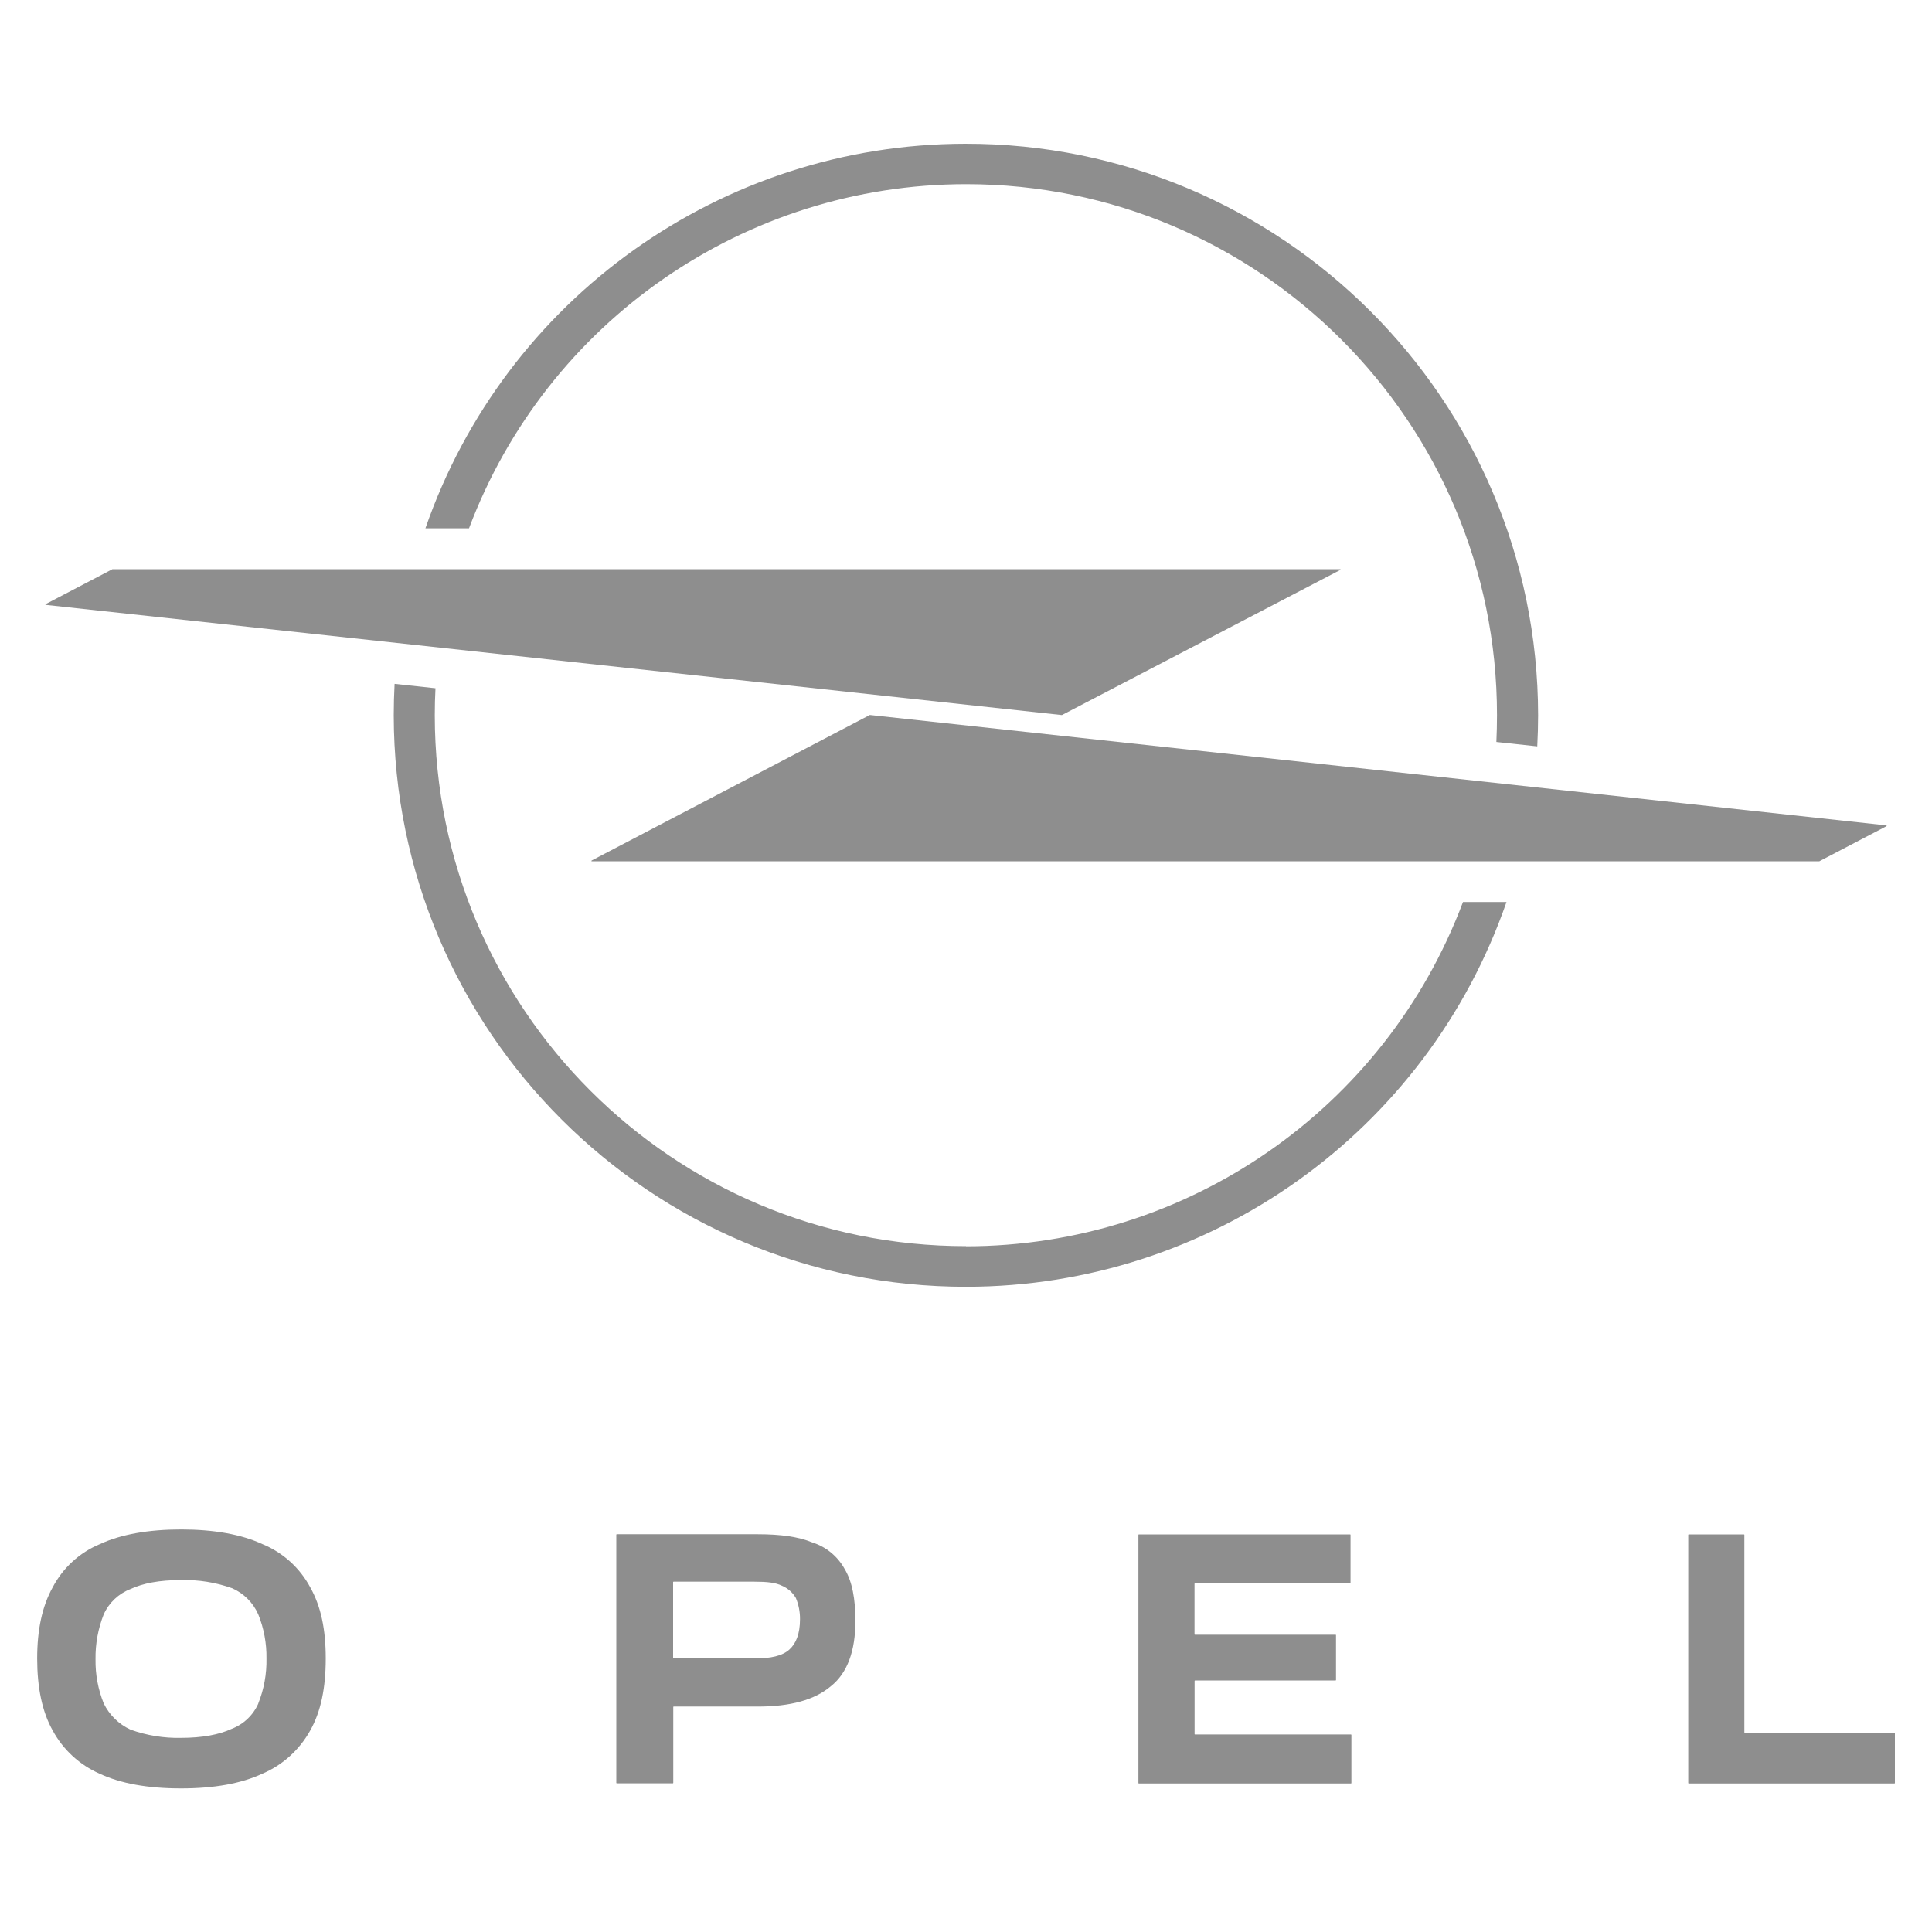
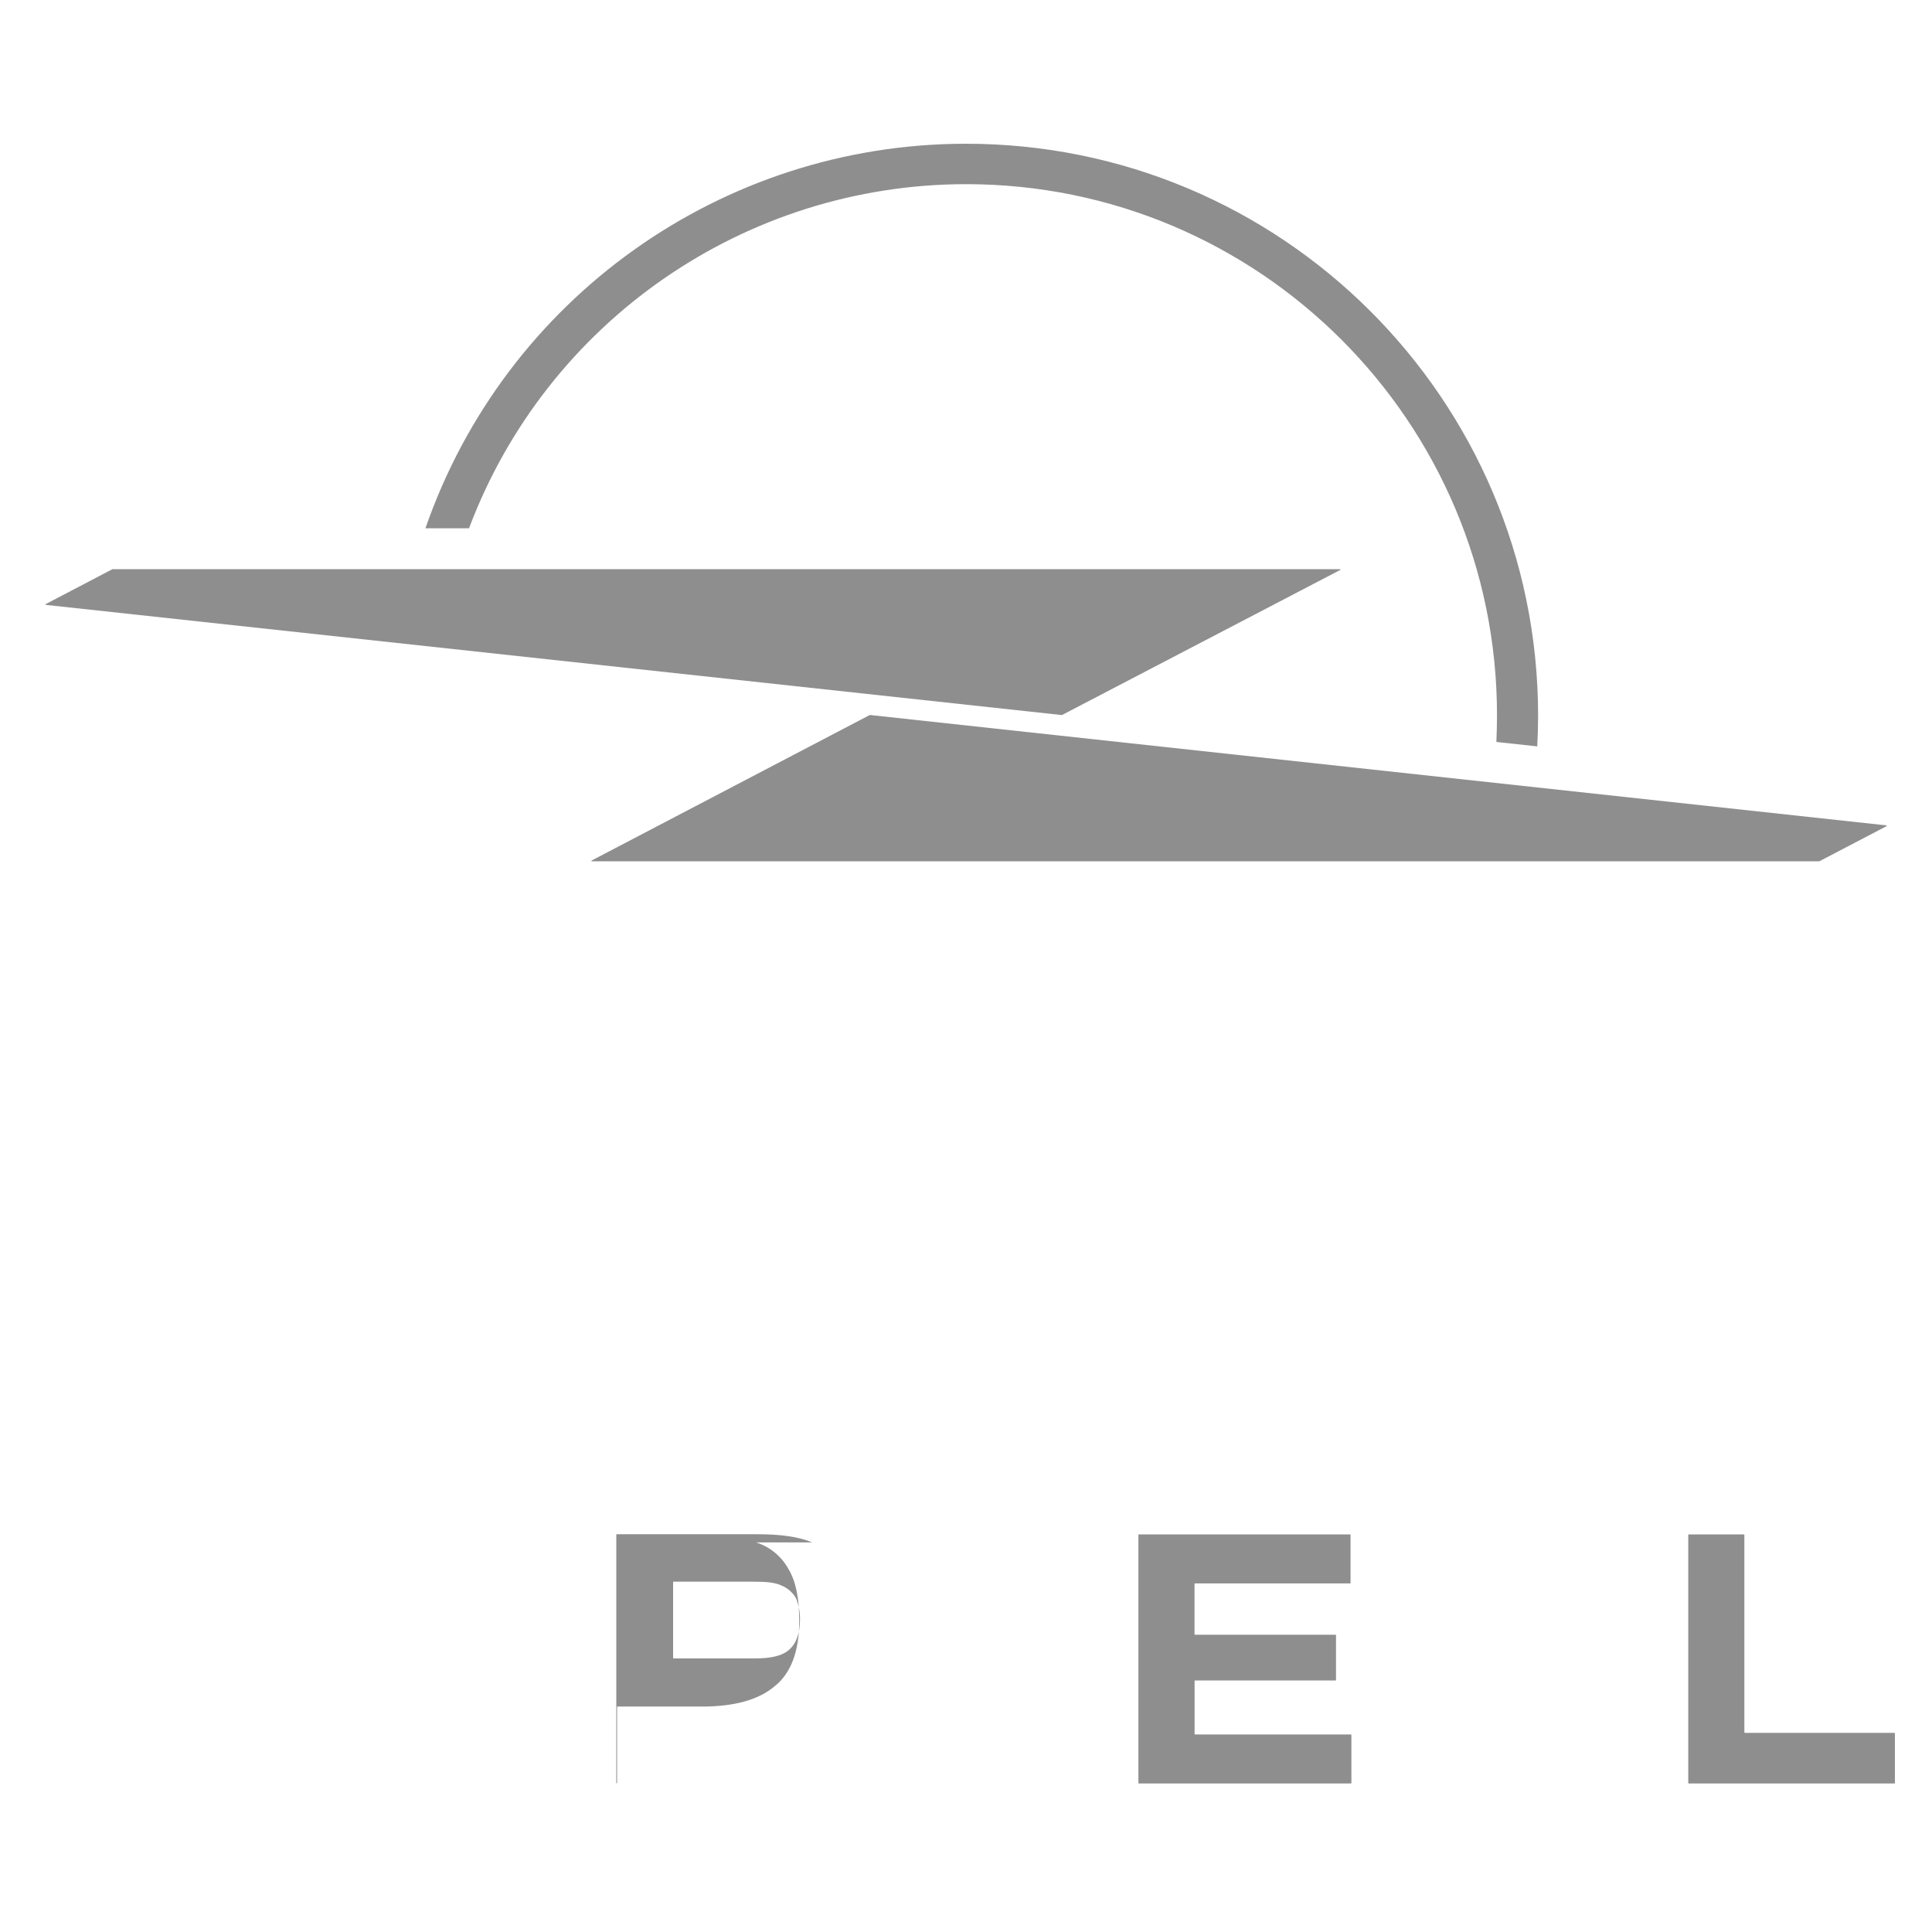
<svg xmlns="http://www.w3.org/2000/svg" id="Calque_2" viewBox="0 0 250 250">
  <defs>
    <style>
      .cls-1 {
        fill: #8e8e8e;
      }
    </style>
  </defs>
  <path class="cls-1" d="M154.62,217.45h18.21s.05-.02.05-.05v-5.82s-.02-.05-.05-.05h-18.21s-.05-.02-.05-.04c0,0,0,0,0,0v-6.55s.02-.05.04-.05h20.1s.05,0,.05-.03c0,0,0,0,0-.01v-6.25s-.02-.05-.04-.05c0,0,0,0,0,0h-27.36s-.05.02-.05.05h0v32.13s.02.05.05.05h27.46s.05-.02.05-.05h0v-6.24s-.02-.05-.05-.05h-20.19s-.05-.02-.05-.04c0,0,0,0,0,0h0v-6.87s0-.06.04-.07h.02Z" />
-   <path class="cls-1" d="M105.11,199.59c-1.79-.74-4.1-1.06-7.05-1.06h-18.26s-.05.02-.05.05h0v32.13s.03.05.05.05h7.27s.05-.02.05-.05h0v-9.83s.02-.05.04-.05h10.88c4.23,0,7.37-.85,9.48-2.64,2.12-1.69,3.17-4.54,3.17-8.46,0-2.85-.42-5.07-1.37-6.66-.9-1.66-2.41-2.91-4.21-3.48ZM102.16,213.44c-.95.85-2.42,1.16-4.53,1.16h-10.48s-.05-.03-.05-.05v-9.83s.02-.05.05-.05h10.48c1.59,0,2.73.11,3.57.53.75.32,1.38.88,1.79,1.59.36.87.54,1.8.53,2.74,0,1.9-.53,3.17-1.37,3.91h0Z" />
-   <path class="cls-1" d="M33.96,199.81c-2.73-1.27-6.31-1.9-10.52-1.9s-7.79.63-10.52,1.9c-2.63,1.09-4.79,3.08-6.11,5.6-1.36,2.45-2,5.49-2,9.2s.63,6.87,2,9.3c1.35,2.5,3.49,4.47,6.09,5.61,2.73,1.27,6.21,1.9,10.52,1.9s7.79-.63,10.52-1.9c2.64-1.12,4.82-3.1,6.21-5.61,1.37-2.43,2-5.49,2-9.3s-.63-6.76-2-9.2c-1.35-2.53-3.54-4.51-6.19-5.6ZM33.43,220.43c-.67,1.52-1.92,2.7-3.47,3.29-1.59.74-3.79,1.16-6.53,1.16-2.22.05-4.43-.31-6.53-1.06h0c-1.52-.7-2.75-1.9-3.48-3.4-.73-1.81-1.09-3.75-1.06-5.7-.03-1.99.33-3.97,1.06-5.82.68-1.51,1.93-2.69,3.47-3.28,1.59-.74,3.7-1.16,6.53-1.16,2.26-.06,4.5.3,6.63,1.06h0c1.51.67,2.71,1.88,3.37,3.38.73,1.81,1.09,3.75,1.06,5.71.04,1.99-.32,3.97-1.06,5.82h.01Z" />
+   <path class="cls-1" d="M105.11,199.59c-1.79-.74-4.1-1.06-7.05-1.06h-18.26s-.05.02-.05.05h0v32.13s.03.05.05.05s.05-.02.05-.05h0v-9.83s.02-.05.04-.05h10.88c4.23,0,7.37-.85,9.48-2.64,2.12-1.69,3.17-4.54,3.17-8.46,0-2.85-.42-5.07-1.37-6.66-.9-1.66-2.41-2.91-4.21-3.48ZM102.16,213.44c-.95.85-2.42,1.16-4.53,1.16h-10.48s-.05-.03-.05-.05v-9.83s.02-.05.05-.05h10.48c1.59,0,2.73.11,3.57.53.75.32,1.38.88,1.79,1.59.36.87.54,1.8.53,2.74,0,1.9-.53,3.17-1.37,3.91h0Z" />
  <path class="cls-1" d="M225.72,224.17v-25.57s-.02-.05-.04-.05c0,0,0,0-.01,0h-7.16s-.05.02-.05.05h0v32.13s.03.05.05.05h26.64s.05-.03.05-.05v-6.45s-.02-.05-.05-.05h-19.37s-.05-.02-.05-.04c0,0,0,0,0,0v-.02Z" />
  <path class="cls-1" d="M244.07,106.8l-131.49-14.28h-.03l-35.99,18.83s-.04.04-.03.07c0,.02.02.03.03.03h158.86l8.65-4.52s.07-.03.07-.06c0-.03-.02-.07-.06-.07,0,0,0,0,0,0h0Z" />
  <path class="cls-1" d="M125.01,23.83c37.94,0,68.7,30.77,68.7,68.71,0,1.16-.03,2.32-.08,3.47l5.29.57c.07-1.34.11-2.68.11-4.04-.05-40.89-33.24-73.99-74.13-73.94-31.5.04-59.52,20-69.85,49.76h5.64c10.08-26.78,35.7-44.52,64.32-44.53Z" />
-   <path class="cls-1" d="M125.01,161.25c-37.95.02-68.73-30.73-68.75-68.68,0-.01,0-.02,0-.03,0-1.17.03-2.33.09-3.48l-5.29-.57c-.07,1.34-.11,2.7-.11,4.06.04,40.89,33.22,74,74.11,73.96,31.51-.03,59.55-20.01,69.88-49.79h-5.63c-10.07,26.79-35.69,44.53-64.31,44.55Z" />
  <path class="cls-1" d="M137.4,92.52h.03l36-18.77s.04-.04.03-.07c0,0,0,0,0,0,0-.02-.02-.03-.03-.03H14.55l-8.64,4.52s-.04.04-.03.07c0,.02.02.03.03.03l131.5,14.26Z" />
</svg>